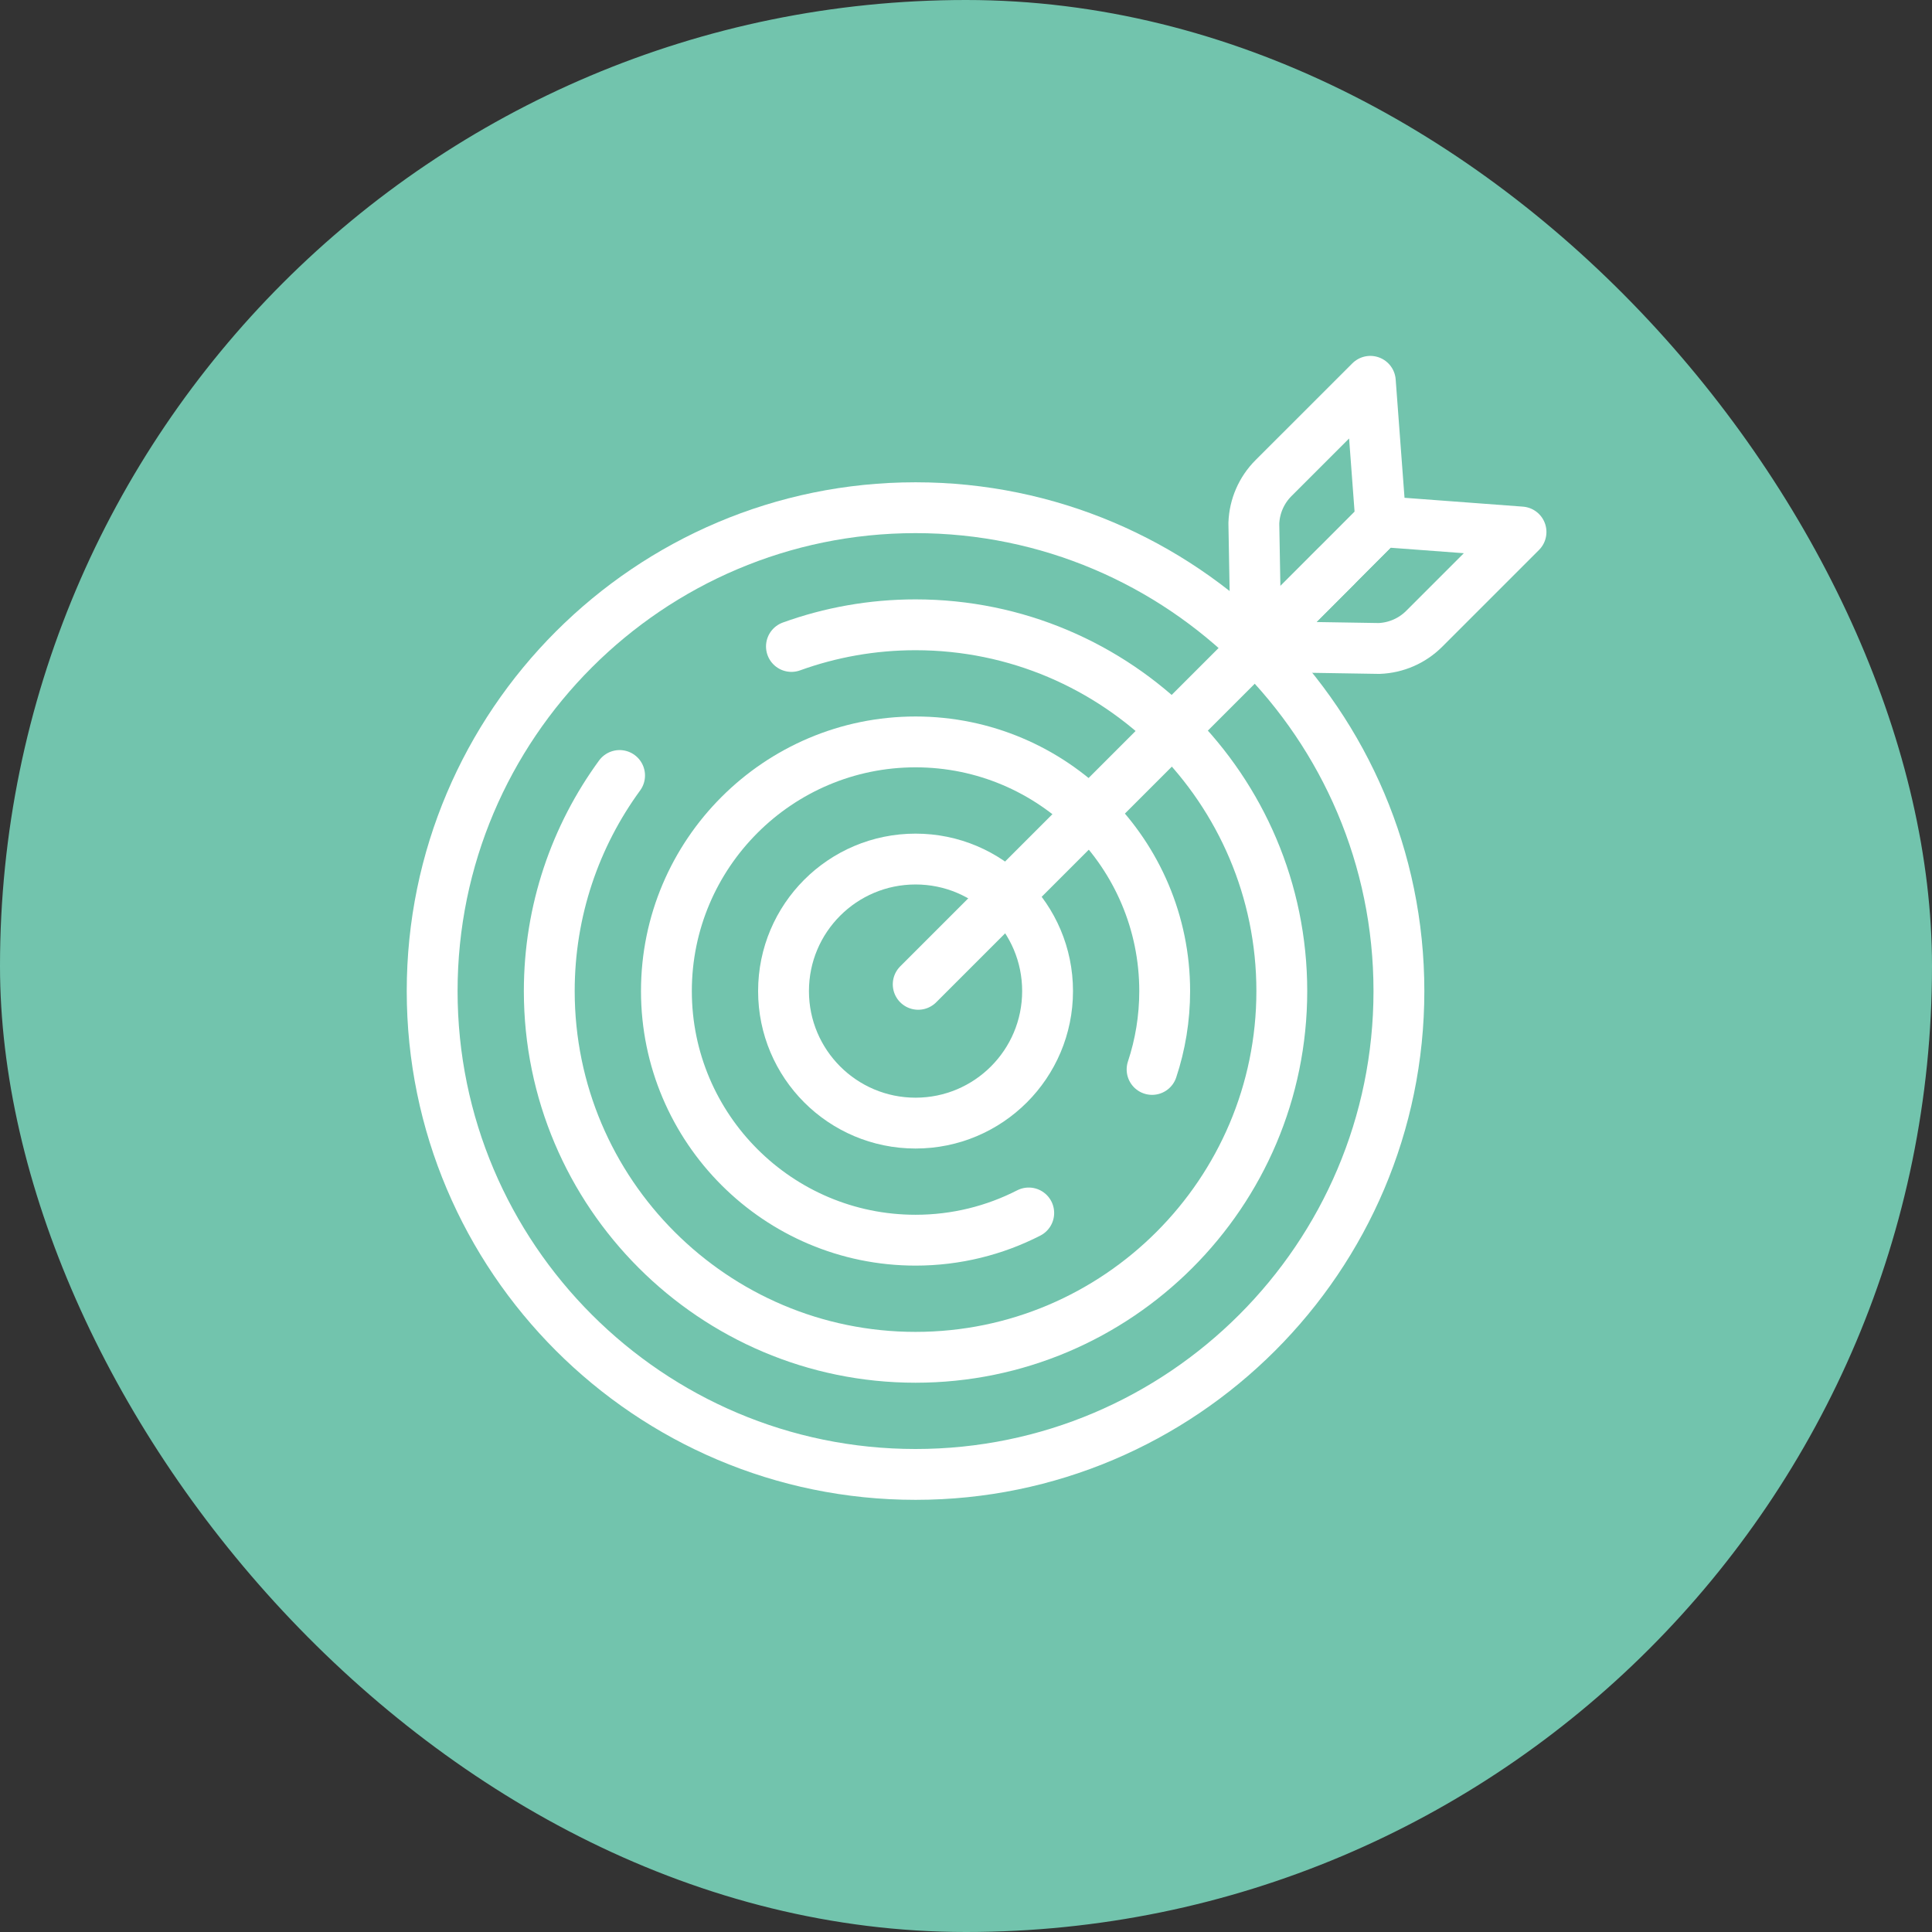
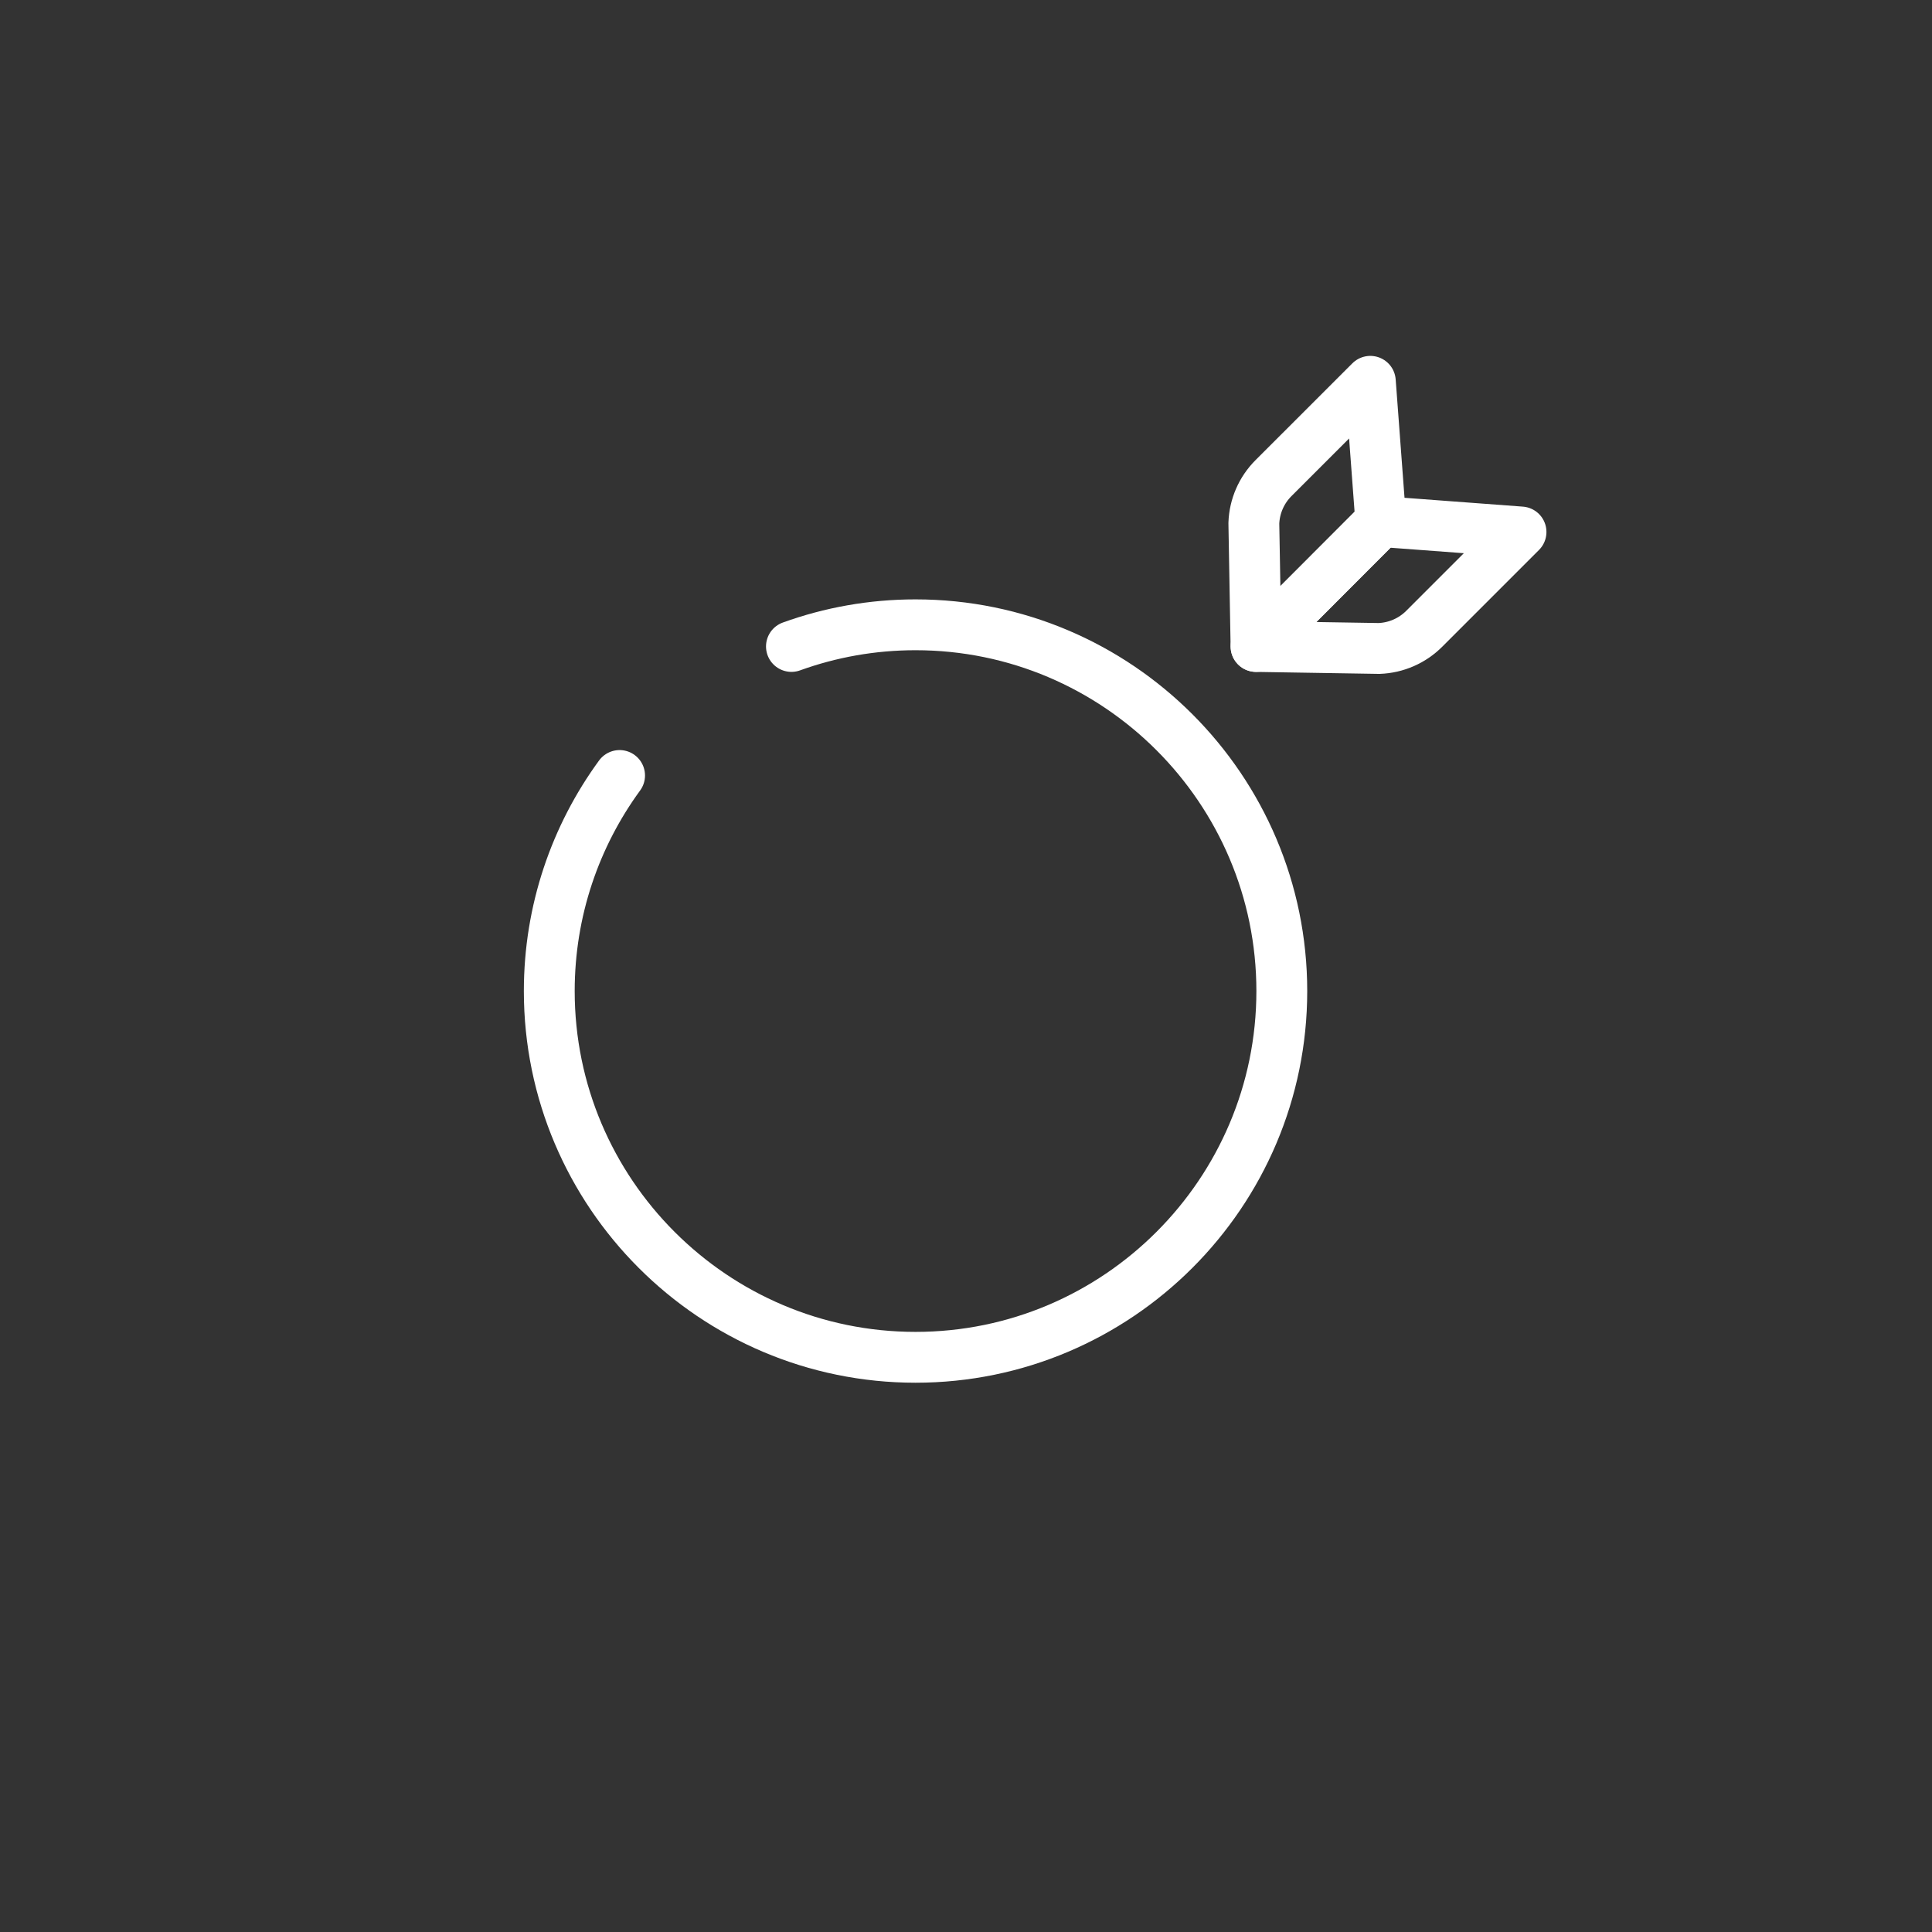
<svg xmlns="http://www.w3.org/2000/svg" width="76" height="76" viewBox="0 0 76 76" fill="none">
  <rect x="0" y="0" width="76" height="76" fill="#333333" stroke="none" />
-   <rect width="76" height="76" rx="38" fill="#72C4AD" />
-   <path d="M36.015 58C25.53 58 17 49.47 17 38.986C17 28.501 25.53 19.972 36.015 19.972C46.5 19.972 55.03 28.501 55.03 38.986C55.03 49.47 46.5 58 36.015 58Z" stroke="white" stroke-width="2" stroke-miterlimit="10" stroke-linecap="round" stroke-linejoin="round" />
  <path d="M31.133 25.43C32.658 24.879 34.302 24.578 36.015 24.578C43.96 24.578 50.423 31.041 50.423 38.986C50.423 46.93 43.96 53.393 36.015 53.393C28.071 53.393 21.607 46.93 21.607 38.986C21.607 35.819 22.634 32.887 24.373 30.506" stroke="white" stroke-width="2" stroke-miterlimit="10" stroke-linecap="round" stroke-linejoin="round" />
-   <path d="M40.468 47.715C39.131 48.4 37.617 48.786 36.016 48.786C30.611 48.786 26.215 44.39 26.215 38.986C26.215 33.582 30.611 29.185 36.016 29.185C41.42 29.185 45.816 33.582 45.816 38.986C45.816 40.062 45.642 41.099 45.32 42.069" stroke="white" stroke-width="2" stroke-miterlimit="10" stroke-linecap="round" stroke-linejoin="round" />
-   <path d="M41.209 38.986C41.209 41.855 38.884 44.18 36.016 44.18C33.147 44.18 30.822 41.855 30.822 38.986C30.822 36.118 33.147 33.793 36.016 33.793C38.884 33.793 41.209 36.118 41.209 38.986Z" stroke="white" stroke-width="2" stroke-miterlimit="10" stroke-linecap="round" stroke-linejoin="round" />
-   <path d="M52.548 22.293L36.12 38.721" stroke="white" stroke-width="2" stroke-miterlimit="10" stroke-linecap="round" stroke-linejoin="round" />
  <path d="M53.905 15L50.096 18.808C49.623 19.281 49.347 19.915 49.323 20.583L49.409 25.43L54.317 20.514L53.905 15Z" stroke="white" stroke-width="2" stroke-miterlimit="10" stroke-linecap="round" stroke-linejoin="round" />
  <path d="M59.833 20.927L54.318 20.515L49.41 25.431L54.25 25.509C54.918 25.484 55.552 25.208 56.025 24.735L59.833 20.927Z" stroke="white" stroke-width="2" stroke-miterlimit="10" stroke-linecap="round" stroke-linejoin="round" />
</svg>